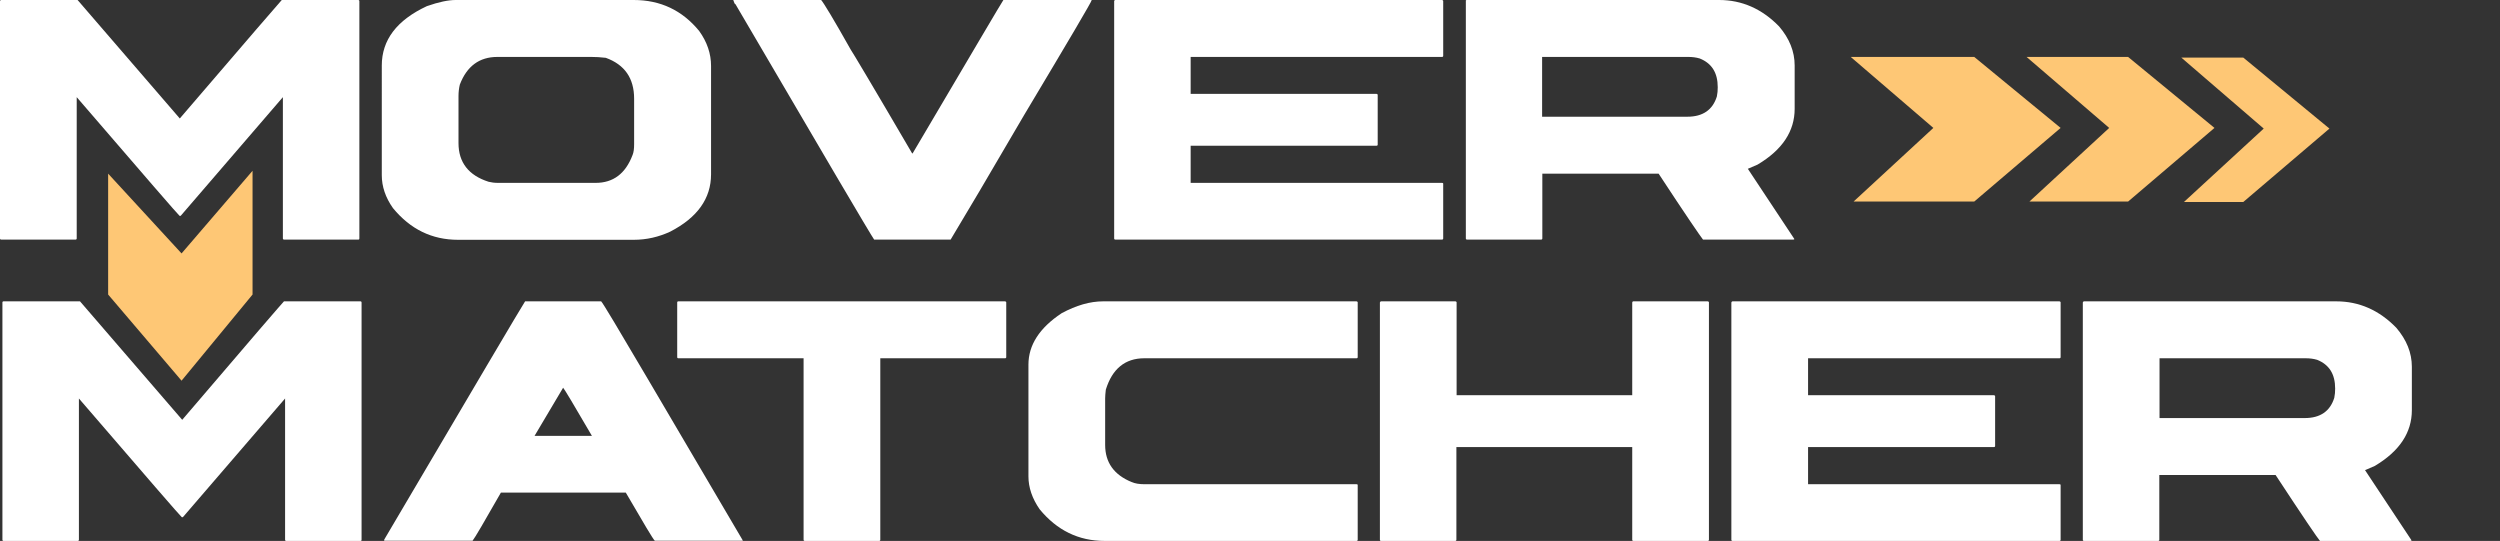
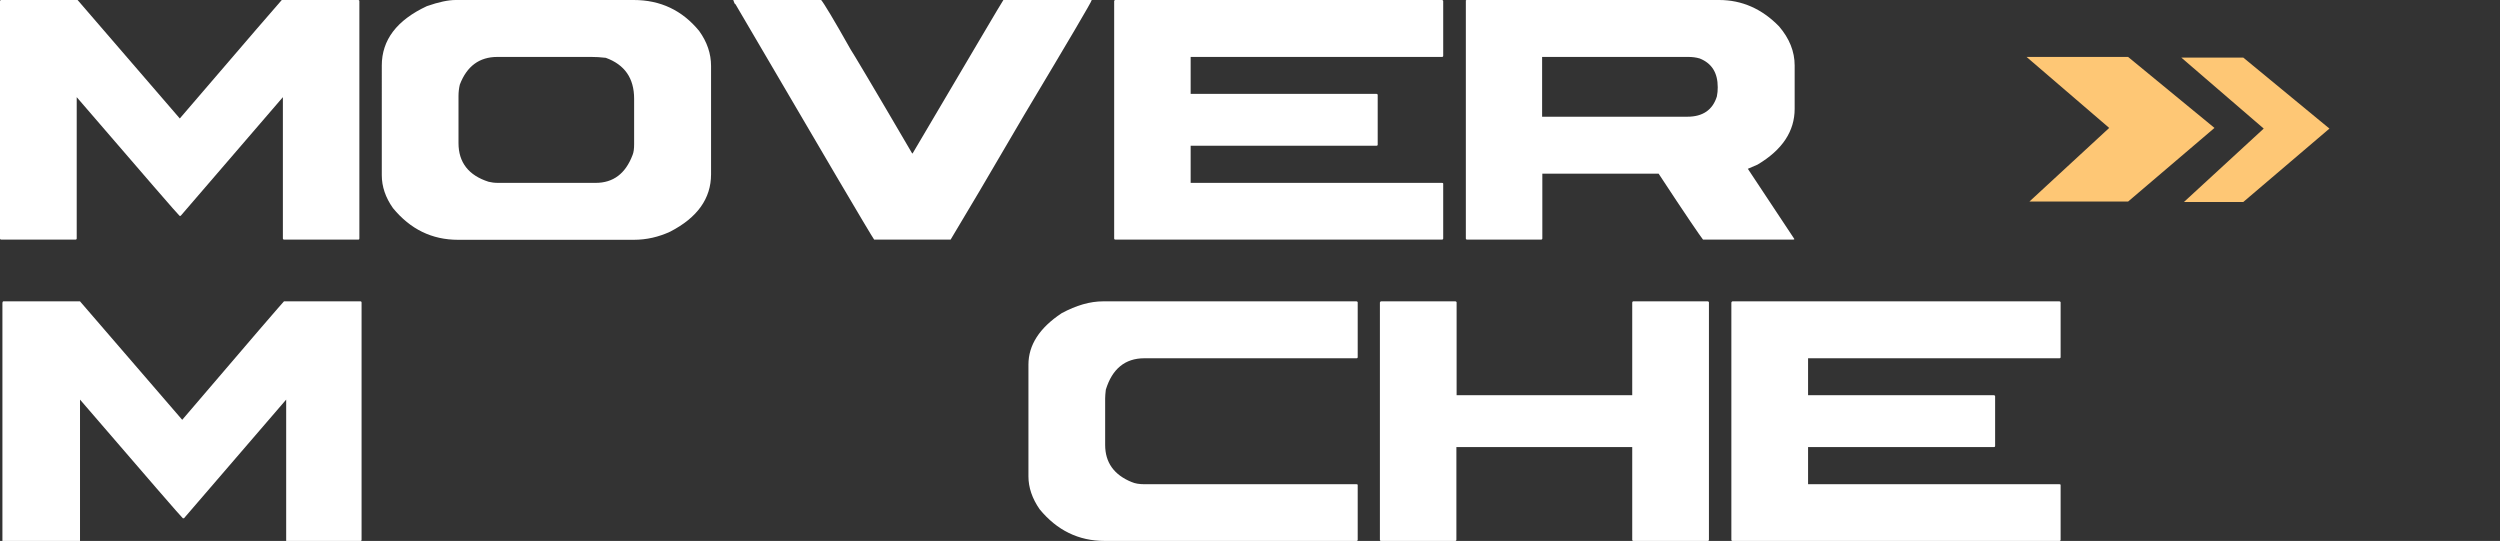
<svg xmlns="http://www.w3.org/2000/svg" version="1.1" id="Layer_1" x="0px" y="0px" viewBox="0 0 1137.4 246.1" style="enable-background:new 0 0 1137.4 246.1;" xml:space="preserve">
  <rect x="0" y="0" width="1137.4" height="246.1" fill="#333333" stroke="none" />
  <style type="text/css">
	.st0{fill:#FFFFFF;}
	.st1{fill:#FEC775;}
</style>
  <g>
    <path class="st0" d="M0.5,0h34.8l46.5,53.9C112.6,18,128.1,0,128.2,0h34.9c0.3,0.1,0.4,0.2,0.4,0.5v108c0,0.3-0.1,0.5-0.4,0.5   h-33.9c-0.3,0-0.5-0.2-0.5-0.5V44.2l-46.5,54h-0.5c-0.3-0.1-15.9-18.1-46.8-54v64.3c0,0.3-0.2,0.5-0.5,0.5H0.5   c-0.3,0-0.5-0.2-0.5-0.5V0.5C0.1,0.2,0.2,0,0.5,0z" />
    <path class="st0" d="M207.3,0h81c12.2,0,22.1,4.7,29.8,14.1c3.6,5,5.4,10.3,5.4,15.9v49.3c0,11-6.2,19.7-18.6,26.1   c-5.2,2.4-10.7,3.7-16.6,3.7h-79.9c-11.9,0-21.7-4.8-29.6-14.4c-3.4-4.8-5.1-9.8-5.1-15V29.8c0-11.6,6.8-20.6,20.5-27   C199.6,0.9,204,0,207.3,0z M208.6,43.7v21.4c0,8.8,4.6,14.7,13.7,17.6c1.3,0.3,2.6,0.5,4.1,0.5H271c8,0,13.6-4.2,16.8-12.7   c0.5-1.2,0.7-2.8,0.7-4.9V44.9c0-9.3-4.3-15.5-12.9-18.6c-2.5-0.3-4.7-0.4-6.6-0.4h-42.7c-8.2,0-13.9,4.2-17.1,12.6   C208.8,40.2,208.6,41.9,208.6,43.7z" />
    <path class="st0" d="M333.6,0h40c1.2,1.4,5.7,8.8,13.4,22.5c0.6,0.8,10,16.5,28,47.3h0.2C442.3,23.9,456,0.6,456.5,0h40.2   c0,0.7-10.3,18.1-30.8,52.4c-16,27.4-27.1,46.2-33.4,56.6h-34.8C396,106.6,375,70.9,334.6,1.9C334.3,1.9,334,1.3,333.6,0z" />
    <path class="st0" d="M507.4,0h148.7c0.3,0.1,0.5,0.2,0.5,0.5v24.9c0,0.3-0.2,0.5-0.5,0.5H541.7v16.8h84.6c0.3,0.1,0.5,0.2,0.5,0.5   v22.6c0,0.3-0.2,0.5-0.5,0.5h-84.6v16.9h114.4c0.3,0,0.5,0.1,0.5,0.4v24.9c0,0.3-0.2,0.5-0.5,0.5H507.4c-0.3,0-0.5-0.2-0.5-0.5V0.5   C507,0.2,507.1,0,507.4,0z" />
    <path class="st0" d="M667.3,0h114.8c10.4,0,19.5,4,27.3,12c4.7,5.5,7.1,11.4,7.1,17.8v19.7c0,10.2-5.6,18.7-16.9,25.4l-4.4,1.9   l21.2,32L816,109h-41.2c-1-1.2-7.8-11.1-20.2-30h-52.9v29.5c0,0.3-0.2,0.5-0.5,0.5h-33.8c-0.3,0-0.5-0.2-0.5-0.5V0.5   C666.8,0.2,667,0,667.3,0z M701.6,25.9v27.2h66.1c7,0,11.5-3.1,13.4-9.2c0.3-1.4,0.4-2.8,0.4-4.2c0-6.6-2.7-10.9-8.2-13.1   c-1.7-0.5-3.4-0.7-5.2-0.7L701.6,25.9L701.6,25.9z" />
  </g>
  <g>
-     <path class="st0" d="M1.6,137.1h34.8L82.9,191c30.7-36,46.2-53.9,46.3-53.9h34.9c0.3,0.1,0.4,0.2,0.4,0.5v108   c0,0.3-0.1,0.5-0.4,0.5h-33.9c-0.3,0-0.5-0.2-0.5-0.5v-64.3l-46.5,54h-0.5c-0.3-0.1-15.9-18.1-46.8-54v64.3c0,0.3-0.2,0.5-0.5,0.5   H1.6c-0.3,0-0.5-0.2-0.5-0.5v-108C1.1,137.3,1.3,137.1,1.6,137.1z" />
-     <path class="st0" d="M238.9,137.1h34.6c0.7,0.6,7.8,12.5,21.4,35.6c27.5,46.7,41.8,71,43,73.1v0.2h-40c-0.8-0.7-5.1-8-13.2-21.9   h-56.8c-7.6,13.3-11.9,20.7-12.9,21.9h-40.2v-0.5C216,175.6,237.3,139.5,238.9,137.1z M256.2,176.4l-13,21.9h26.1   C261.1,184.2,256.7,176.9,256.2,176.4z" />
-     <path class="st0" d="M308.6,137.1h148.7c0.3,0.1,0.5,0.2,0.5,0.5v24.9c0,0.3-0.2,0.5-0.5,0.5h-56.8v82.6c0,0.3-0.2,0.5-0.5,0.5   h-33.9c-0.3,0-0.5-0.2-0.5-0.5V163h-57c-0.3,0-0.5-0.2-0.5-0.5v-24.9C308.1,137.3,308.3,137.1,308.6,137.1z" />
+     <path class="st0" d="M1.6,137.1h34.8L82.9,191c30.7-36,46.2-53.9,46.3-53.9h34.9c0.3,0.1,0.4,0.2,0.4,0.5v108   c0,0.3-0.1,0.5-0.4,0.5h-33.9v-64.3l-46.5,54h-0.5c-0.3-0.1-15.9-18.1-46.8-54v64.3c0,0.3-0.2,0.5-0.5,0.5   H1.6c-0.3,0-0.5-0.2-0.5-0.5v-108C1.1,137.3,1.3,137.1,1.6,137.1z" />
    <path class="st0" d="M501.9,137.1h115.3c0.3,0.1,0.5,0.2,0.5,0.5v24.9c0,0.3-0.2,0.5-0.5,0.5h-96.6c-8.7,0-14.6,4.8-17.5,14.3   c-0.2,1.7-0.3,3-0.3,4v21.1c0,8,4,13.6,12,16.9c1.6,0.7,3.6,1,5.8,1h96.6c0.3,0,0.5,0.1,0.5,0.4v24.9c0,0.3-0.2,0.5-0.5,0.5H502.6   c-11.9,0-21.7-4.8-29.6-14.4c-3.4-4.9-5.1-9.9-5.1-15v-50.8c0-8.9,5-16.7,15.1-23.4C489.7,138.9,495.9,137.1,501.9,137.1z" />
    <path class="st0" d="M628.4,137.1h33.8c0.3,0.1,0.5,0.2,0.5,0.5v42.2h79.9v-42.2c0.1-0.3,0.2-0.5,0.5-0.5h33.9   c0.3,0.1,0.5,0.2,0.5,0.5v108c0,0.3-0.2,0.5-0.5,0.5h-33.9c-0.3,0-0.5-0.2-0.5-0.5v-42.2h-80v42.2c0,0.3-0.2,0.5-0.5,0.5h-33.8   c-0.3,0-0.5-0.2-0.5-0.5v-108C627.9,137.3,628.1,137.1,628.4,137.1z" />
    <path class="st0" d="M788.2,137.1H937c0.3,0.1,0.5,0.2,0.5,0.5v24.9c0,0.3-0.2,0.5-0.5,0.5H822.6v16.8h84.6   c0.3,0.1,0.5,0.2,0.5,0.5v22.6c0,0.3-0.2,0.5-0.5,0.5h-84.6v16.9H937c0.3,0,0.5,0.1,0.5,0.4v24.9c0,0.3-0.2,0.5-0.5,0.5H788.2   c-0.3,0-0.5-0.2-0.5-0.5v-108C787.8,137.3,788,137.1,788.2,137.1z" />
-     <path class="st0" d="M948.1,137.1h114.8c10.4,0,19.5,4,27.3,12c4.7,5.5,7.1,11.4,7.1,17.8v19.7c0,10.2-5.6,18.7-16.9,25.4l-4.4,1.9   l21.2,32l-0.5,0.2h-41.2c-1-1.1-7.8-11.1-20.2-30h-52.9v29.5c0,0.3-0.2,0.5-0.5,0.5h-33.8c-0.3,0-0.5-0.2-0.5-0.5v-108   C947.7,137.3,947.9,137.1,948.1,137.1z M982.5,163v27.2h66.1c7,0,11.5-3.1,13.4-9.2c0.3-1.4,0.4-2.8,0.4-4.2   c0-6.6-2.7-10.9-8.2-13.1c-1.7-0.5-3.4-0.7-5.2-0.7L982.5,163L982.5,163z" />
  </g>
-   <polygon class="st1" points="49.2,79 49.2,134 82.6,173.2 114.9,134 114.9,77.7 82.6,115.3 " />
-   <polygon class="st1" points="843.3,91.7 898.2,91.7 937.5,58.2 898.2,25.9 842,25.9 879.6,58.2 " />
  <polygon class="st1" points="923.3,91.7 968.2,91.7 1007.5,58.2 968.2,25.9 922,25.9 959.6,58.2 " />
  <polygon class="st1" points="993.6,91.9 1020.6,91.9 1059.8,58.5 1020.6,26.2 992.4,26.2 1029.9,58.5 " />
</svg>